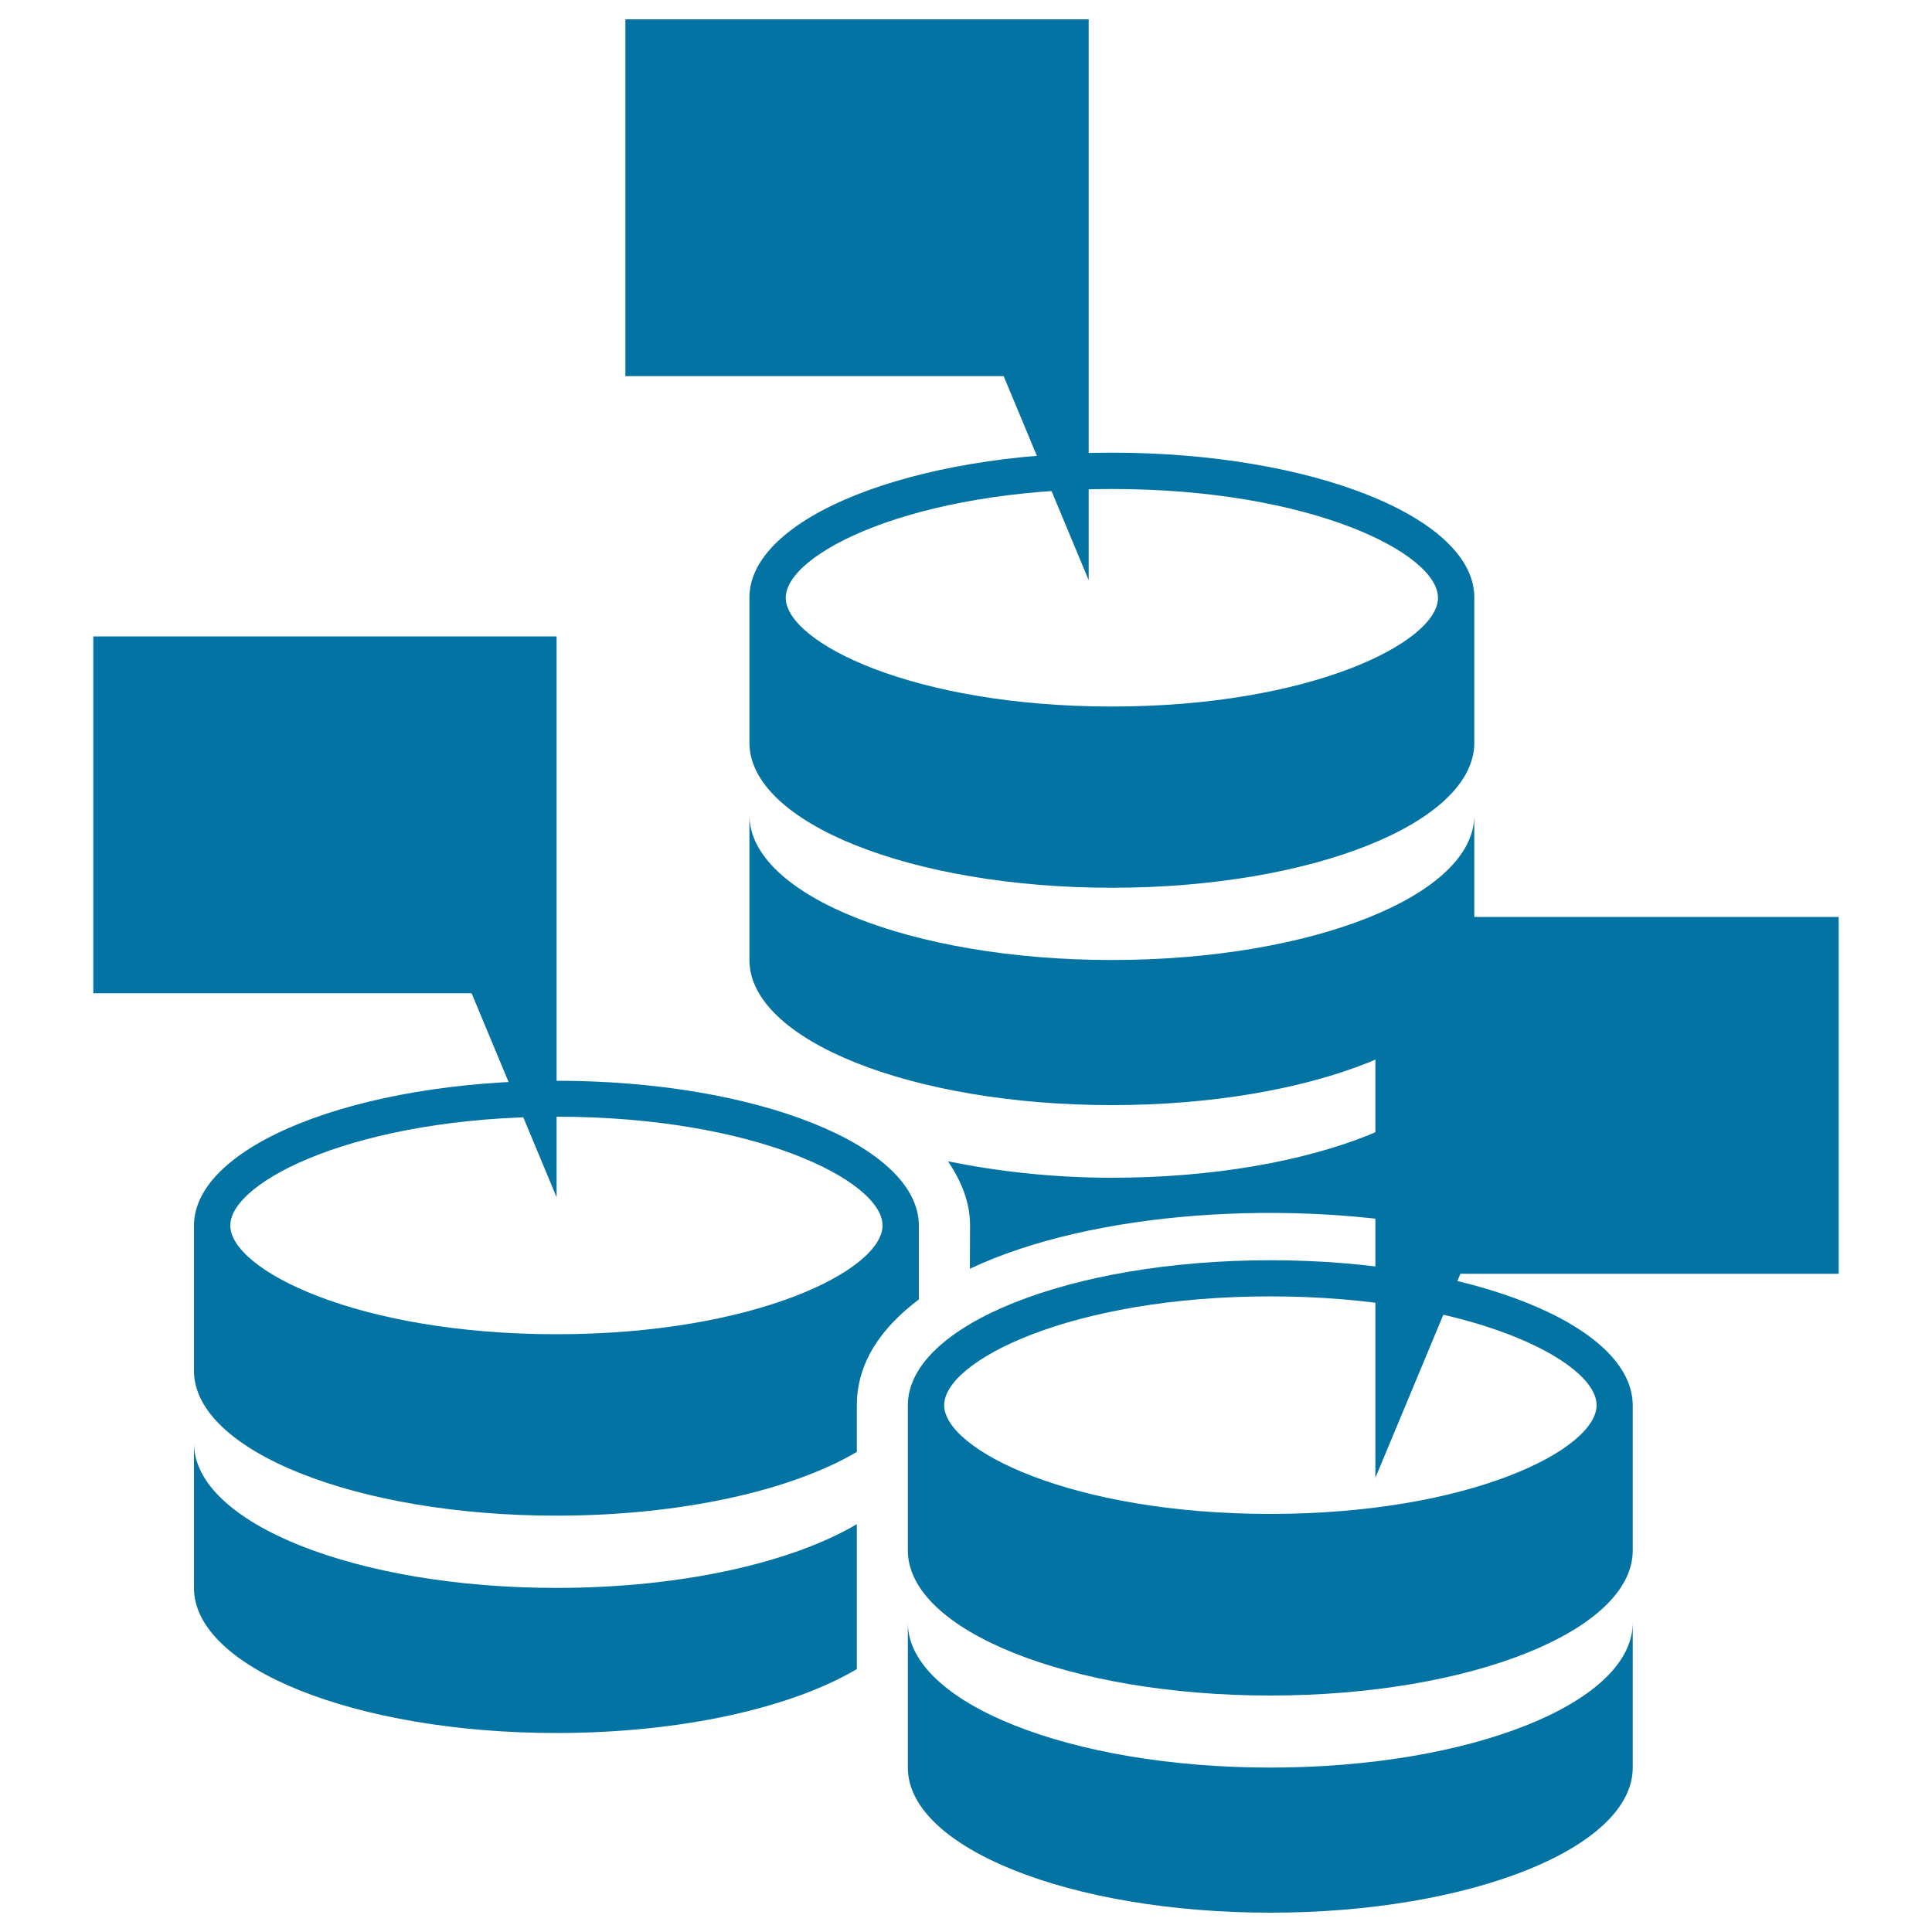
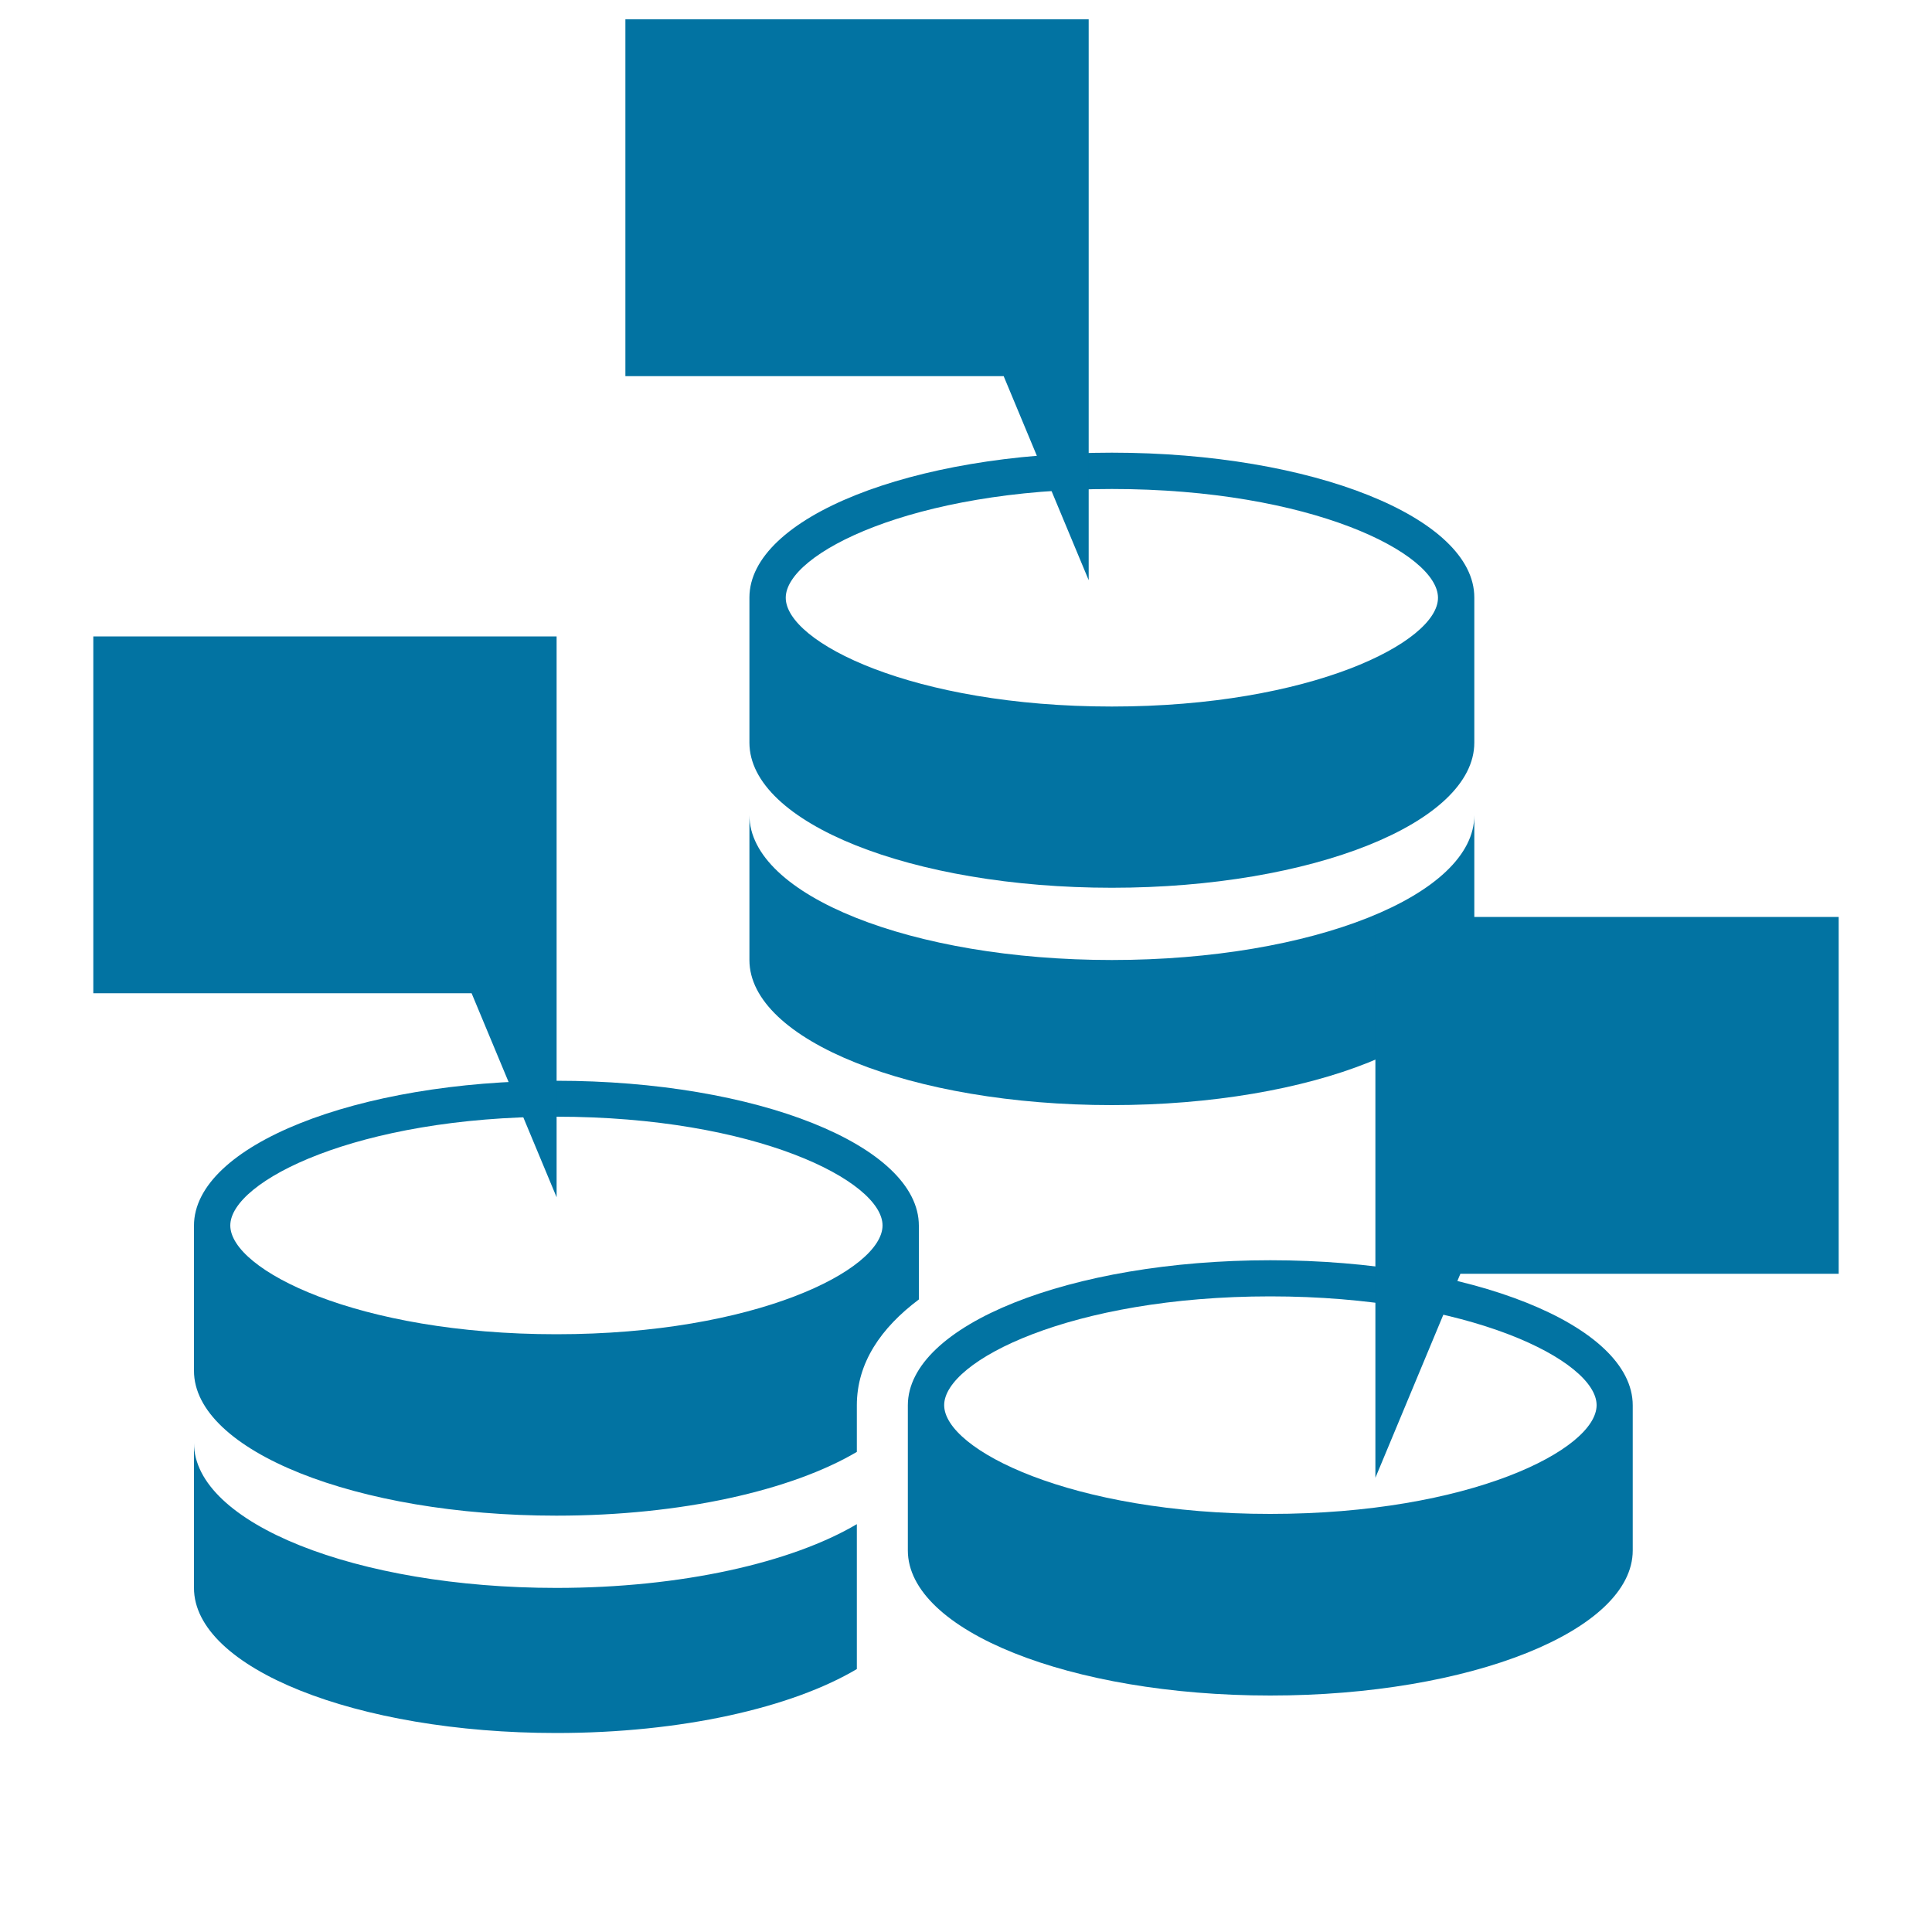
<svg xmlns="http://www.w3.org/2000/svg" viewBox="0 0 1000 1000" style="fill:#0273a2">
  <title>International Databases SVG icon</title>
  <g>
    <g>
      <g>
        <path d="M575.5,496.9c-103.6,0-187.6-33.5-187.6-75v75c0,41.5,84,75.1,187.6,75.1c103.6,0,187.6-33.6,187.6-75.1v-75C763.2,463.4,679.2,496.9,575.5,496.9z" />
        <path d="M575.5,234.3c-103.6,0-187.6,33.6-187.6,75v75.1c0,41.5,84,75.1,187.6,75.1c103.6,0,187.6-33.6,187.6-75.1v-75.1C763.2,267.9,679.2,234.3,575.5,234.3z M575.5,365.7c-103.1,0-168.8-33.3-168.8-56.3c0-22.9,65.8-56.3,168.8-56.3c103.1,0,168.8,33.3,168.8,56.3C744.4,332.3,678.6,365.7,575.5,365.7z" />
-         <path d="M502,656.7c63.5-30,166.4-36.6,248-20c8.2-8.5,13.2-17.6,13.2-27.1v-75.1c0,41.4-84,75.1-187.6,75.1c-30.7,0-59.3-3.3-84.9-8.5c6.7,10,11.4,20.9,11.4,33.2L502,656.7L502,656.7z" />
        <path d="M443.5,727.4c0-22,12.5-40.1,32.1-54.8v-38.2c0-41.5-84-75-187.6-75c-103.6,0-187.6,33.6-187.6,75v75.1c0,41.4,84,75,187.6,75c64.8,0,121.8-13.1,155.5-33L443.5,727.4L443.5,727.4z M119.2,634.3c0-22.9,65.8-56.3,168.8-56.3c103.1,0,168.8,33.3,168.8,56.3s-65.8,56.3-168.8,56.3C185,690.6,119.2,657.3,119.2,634.3z" />
        <path d="M443.5,788.9c-33.7,19.9-90.7,33-155.5,33c-103.6,0-187.6-33.5-187.6-75v75c0,41.5,84,75.1,187.6,75.1c64.8,0,121.8-13.1,155.5-33.1V788.9z" />
        <g>
-           <path d="M657.5,914.9c-103.6,0-187.6-33.5-187.6-75v75c0,41.5,84,75.1,187.6,75.1c103.6,0,187.6-33.6,187.6-75.1v-75C845.1,881.4,761.2,914.9,657.5,914.9z" />
          <path d="M657.5,652.3c-103.6,0-187.6,33.6-187.6,75.1v75.1c0,41.5,84,75.1,187.6,75.1c103.6,0,187.6-33.6,187.6-75.1v-75.1C845.1,685.9,761.2,652.3,657.5,652.3z M657.5,783.6c-103.1,0-168.8-33.3-168.8-56.3c0-22.9,65.7-56.3,168.8-56.3c103.1,0,168.9,33.4,168.9,56.3C826.4,750.3,760.7,783.6,657.5,783.6z" />
        </g>
      </g>
      <polygon points="288.1,619.7 244.1,514.1 48.3,514.1 48.3,329.4 288.1,329.4 " />
      <polygon points="563.5,300.3 519.5,194.7 323.7,194.7 323.7,10 563.5,10 " />
      <polygon points="711.9,764.9 755.9,659.3 951.7,659.3 951.7,474.6 711.9,474.6 " />
    </g>
  </g>
</svg>